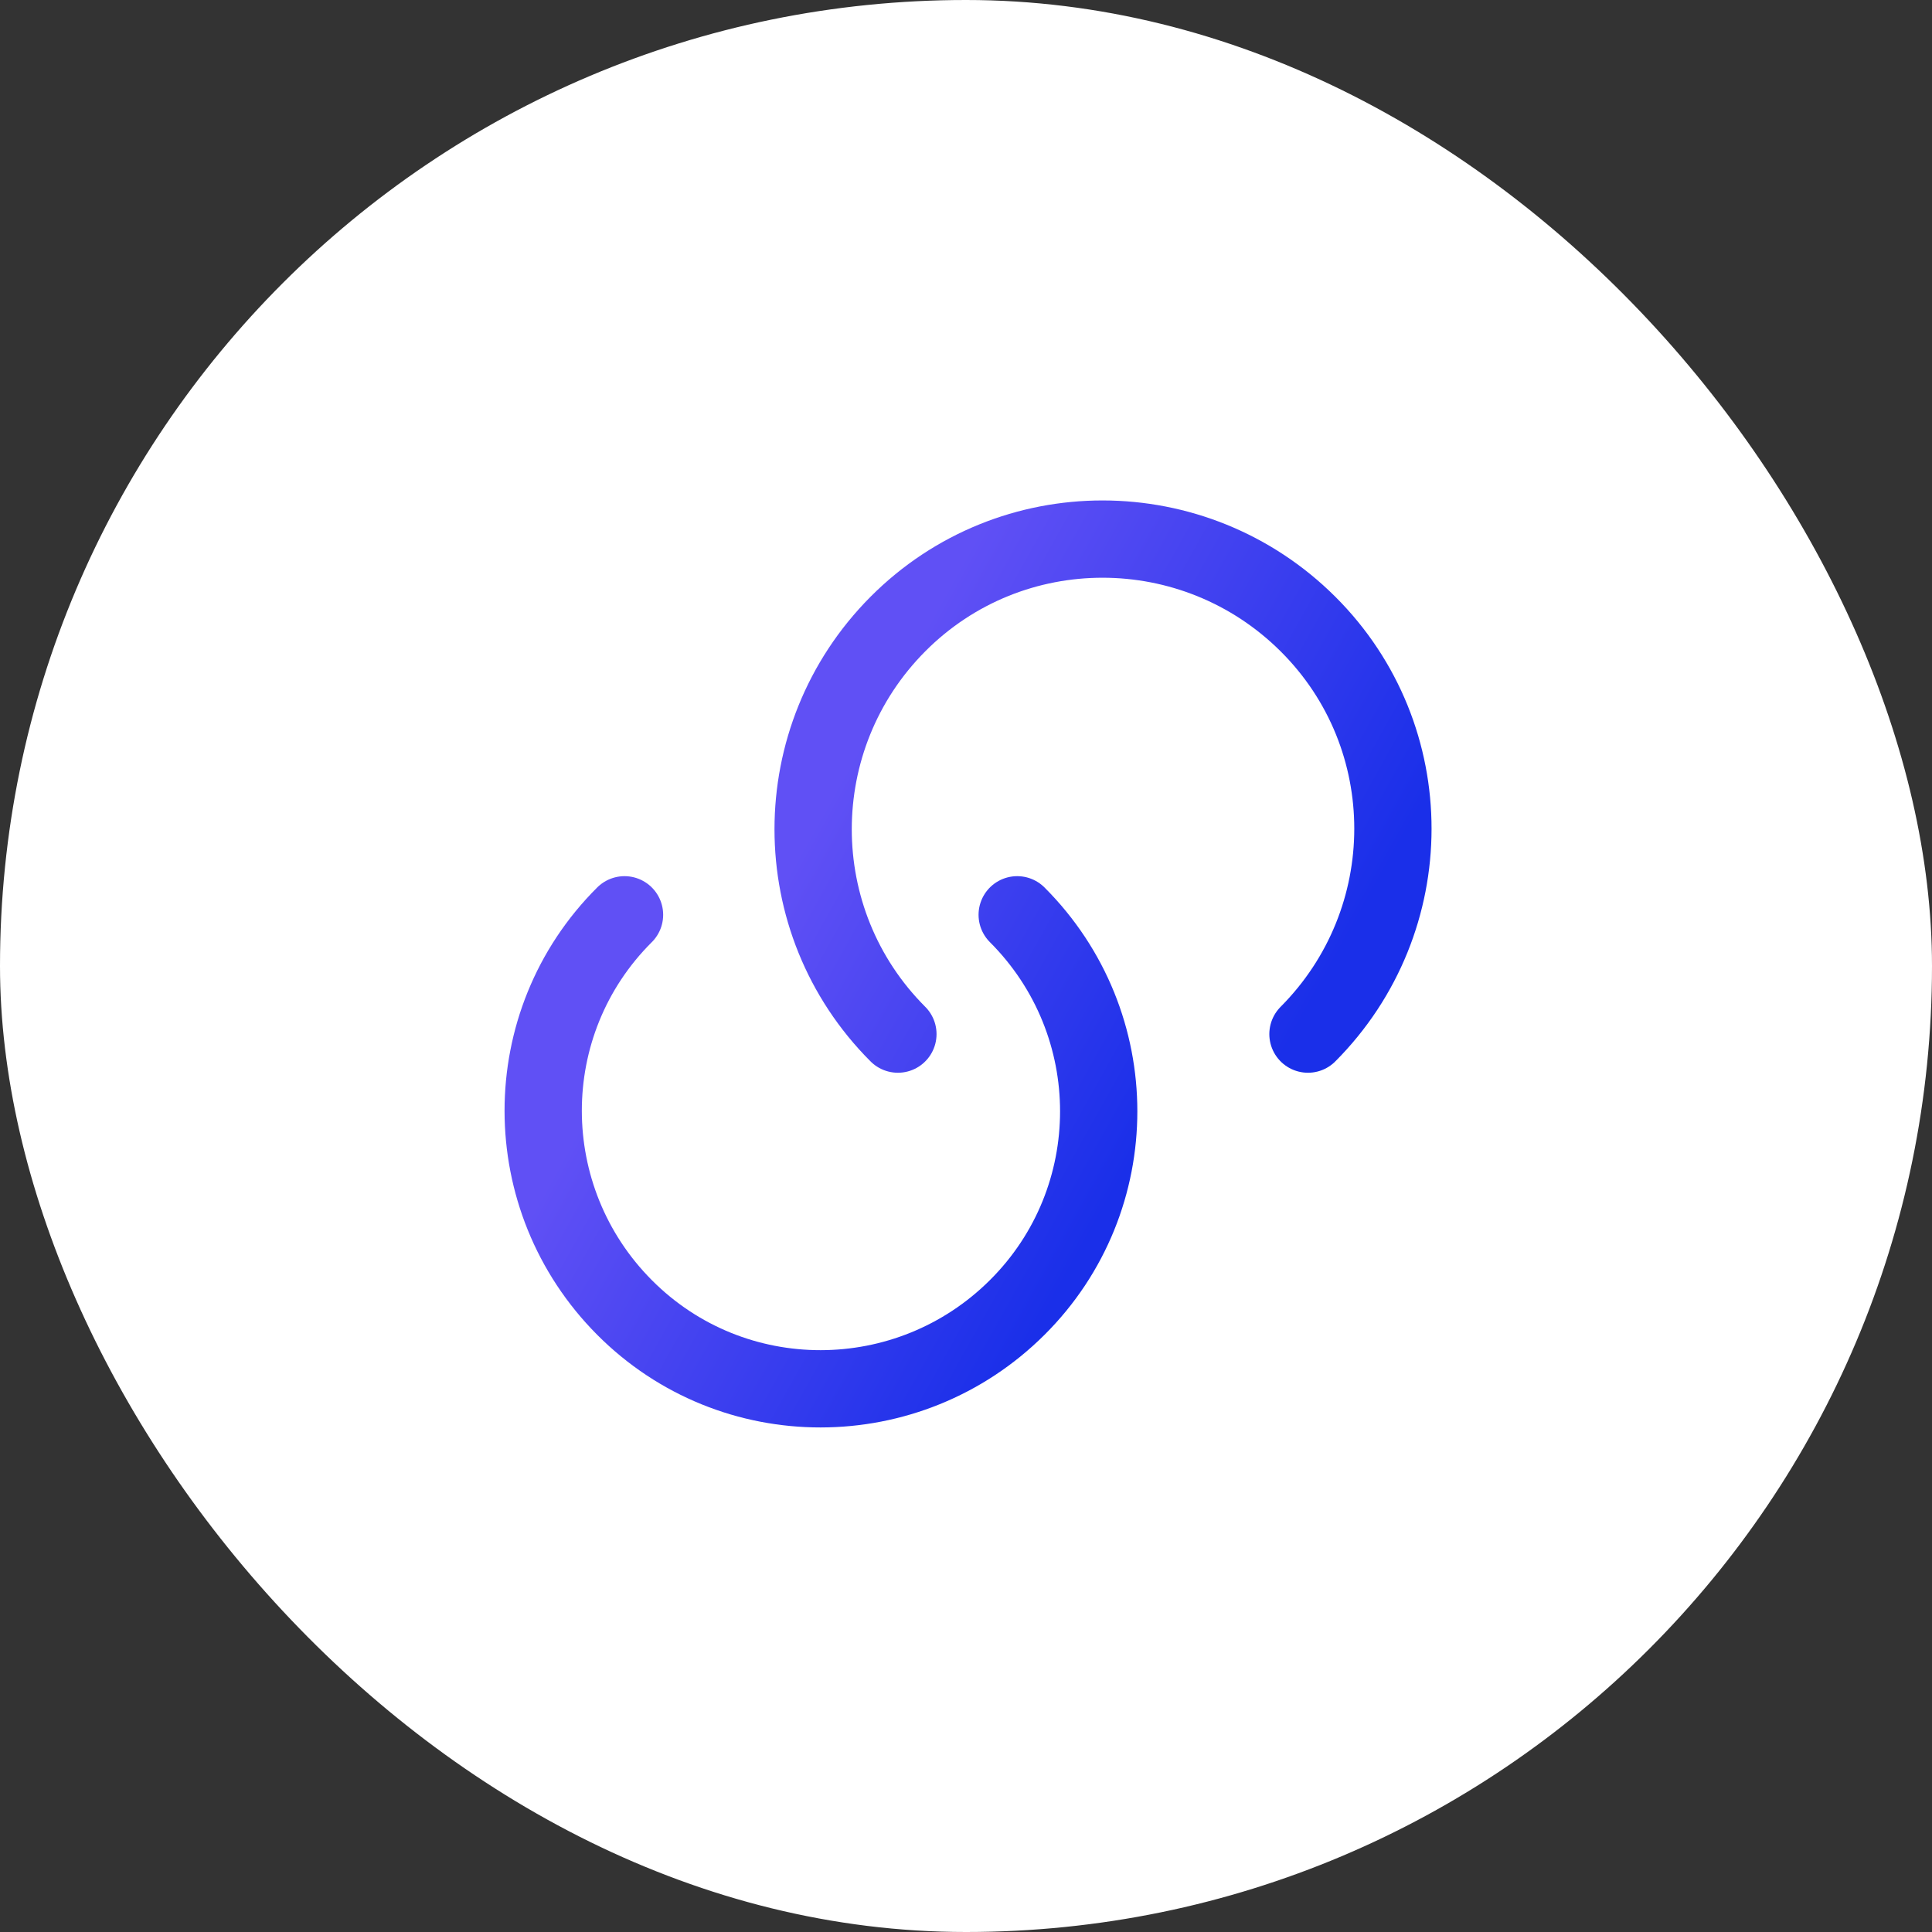
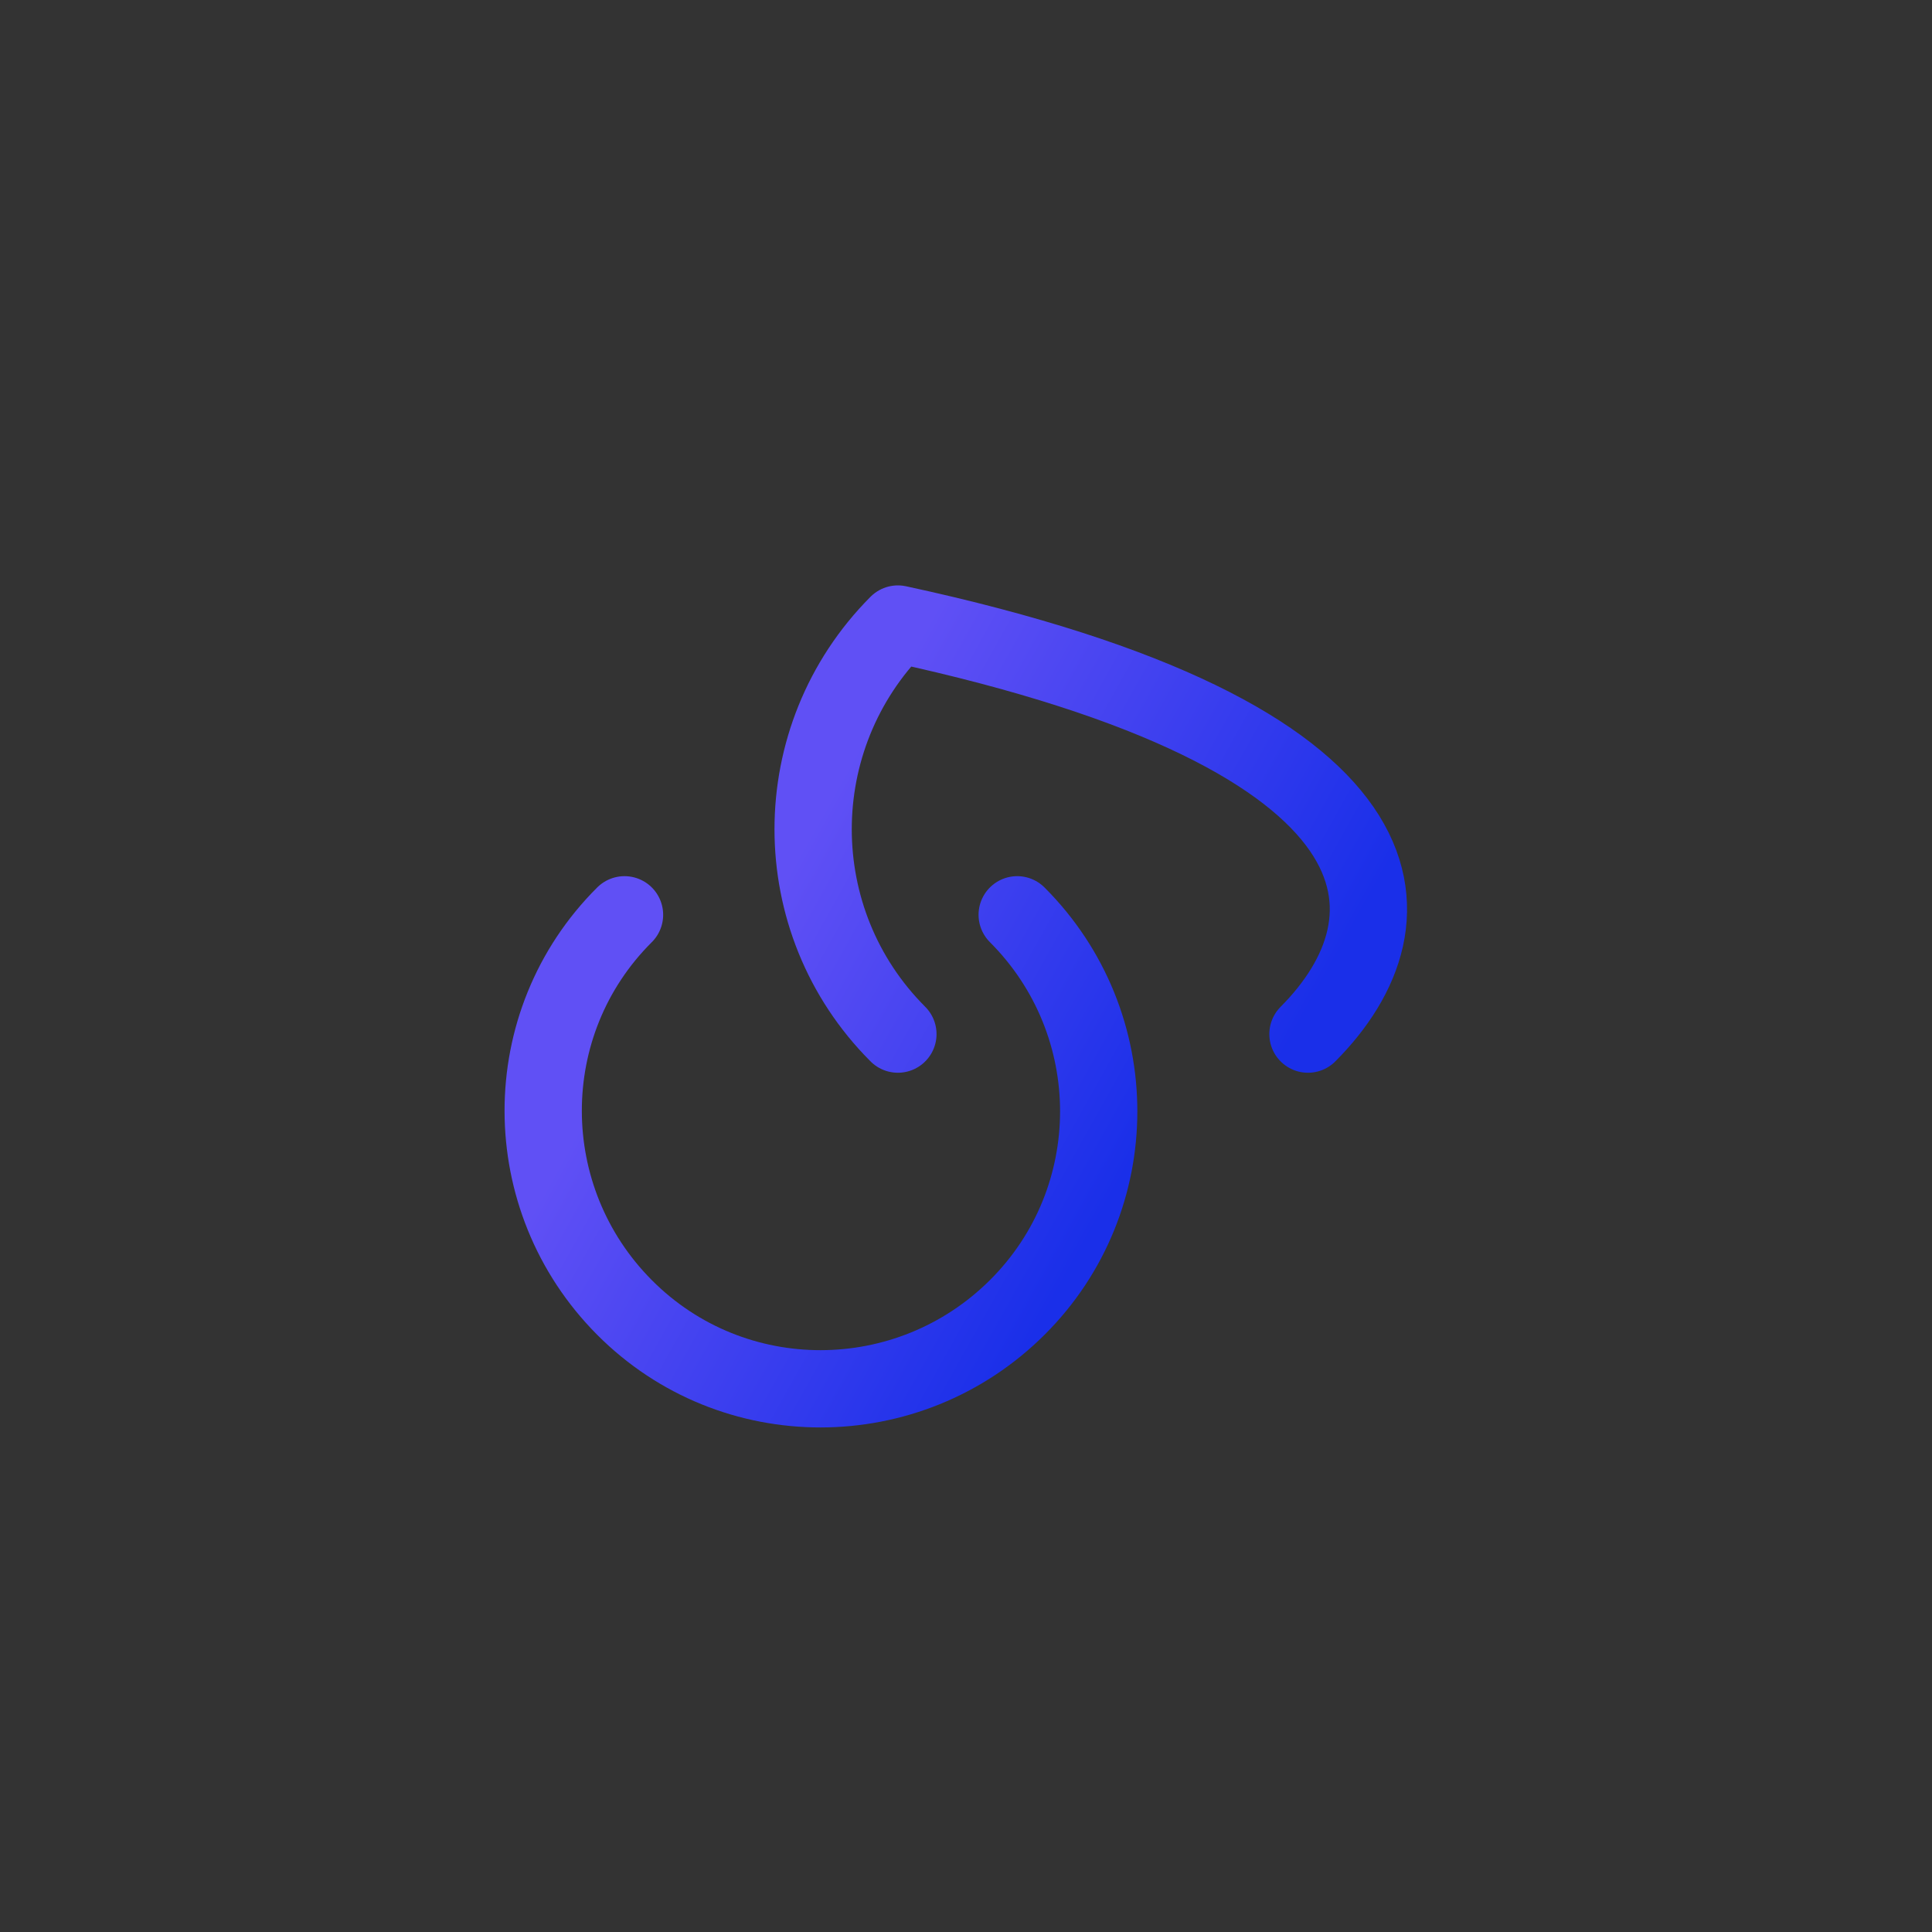
<svg xmlns="http://www.w3.org/2000/svg" width="40" height="40" viewBox="0 0 40 40" fill="none">
  <rect x="0" y="0" width="40" height="40" fill="#333333" stroke="none" />
-   <rect width="40" height="40" rx="20" fill="white" />
  <path d="M21.06 18.94C23.31 21.19 23.31 24.83 21.06 27.07C18.81 29.31 15.17 29.32 12.93 27.07C10.69 24.82 10.68 21.18 12.93 18.94" stroke="url(#paint0_linear_679_1787)" stroke-width="1.6" stroke-linecap="round" stroke-linejoin="round" />
-   <path d="M18.59 21.41C16.25 19.07 16.25 15.27 18.59 12.92C20.93 10.57 24.73 10.58 27.08 12.92C29.43 15.26 29.42 19.06 27.08 21.41" stroke="url(#paint1_linear_679_1787)" stroke-width="1.6" stroke-linecap="round" stroke-linejoin="round" />
+   <path d="M18.59 21.41C16.25 19.07 16.25 15.27 18.59 12.92C29.43 15.26 29.42 19.06 27.08 21.41" stroke="url(#paint1_linear_679_1787)" stroke-width="1.6" stroke-linecap="round" stroke-linejoin="round" />
  <defs>
    <linearGradient id="paint0_linear_679_1787" x1="12.569" y1="22.277" x2="21.606" y2="27.32" gradientUnits="userSpaceOnUse">
      <stop stop-color="#6050F5" />
      <stop offset="1" stop-color="#1A2FE9" />
    </linearGradient>
    <linearGradient id="paint1_linear_679_1787" x1="18.215" y1="14.646" x2="27.65" y2="19.908" gradientUnits="userSpaceOnUse">
      <stop stop-color="#6050F5" />
      <stop offset="1" stop-color="#1A2FE9" />
    </linearGradient>
  </defs>
</svg>